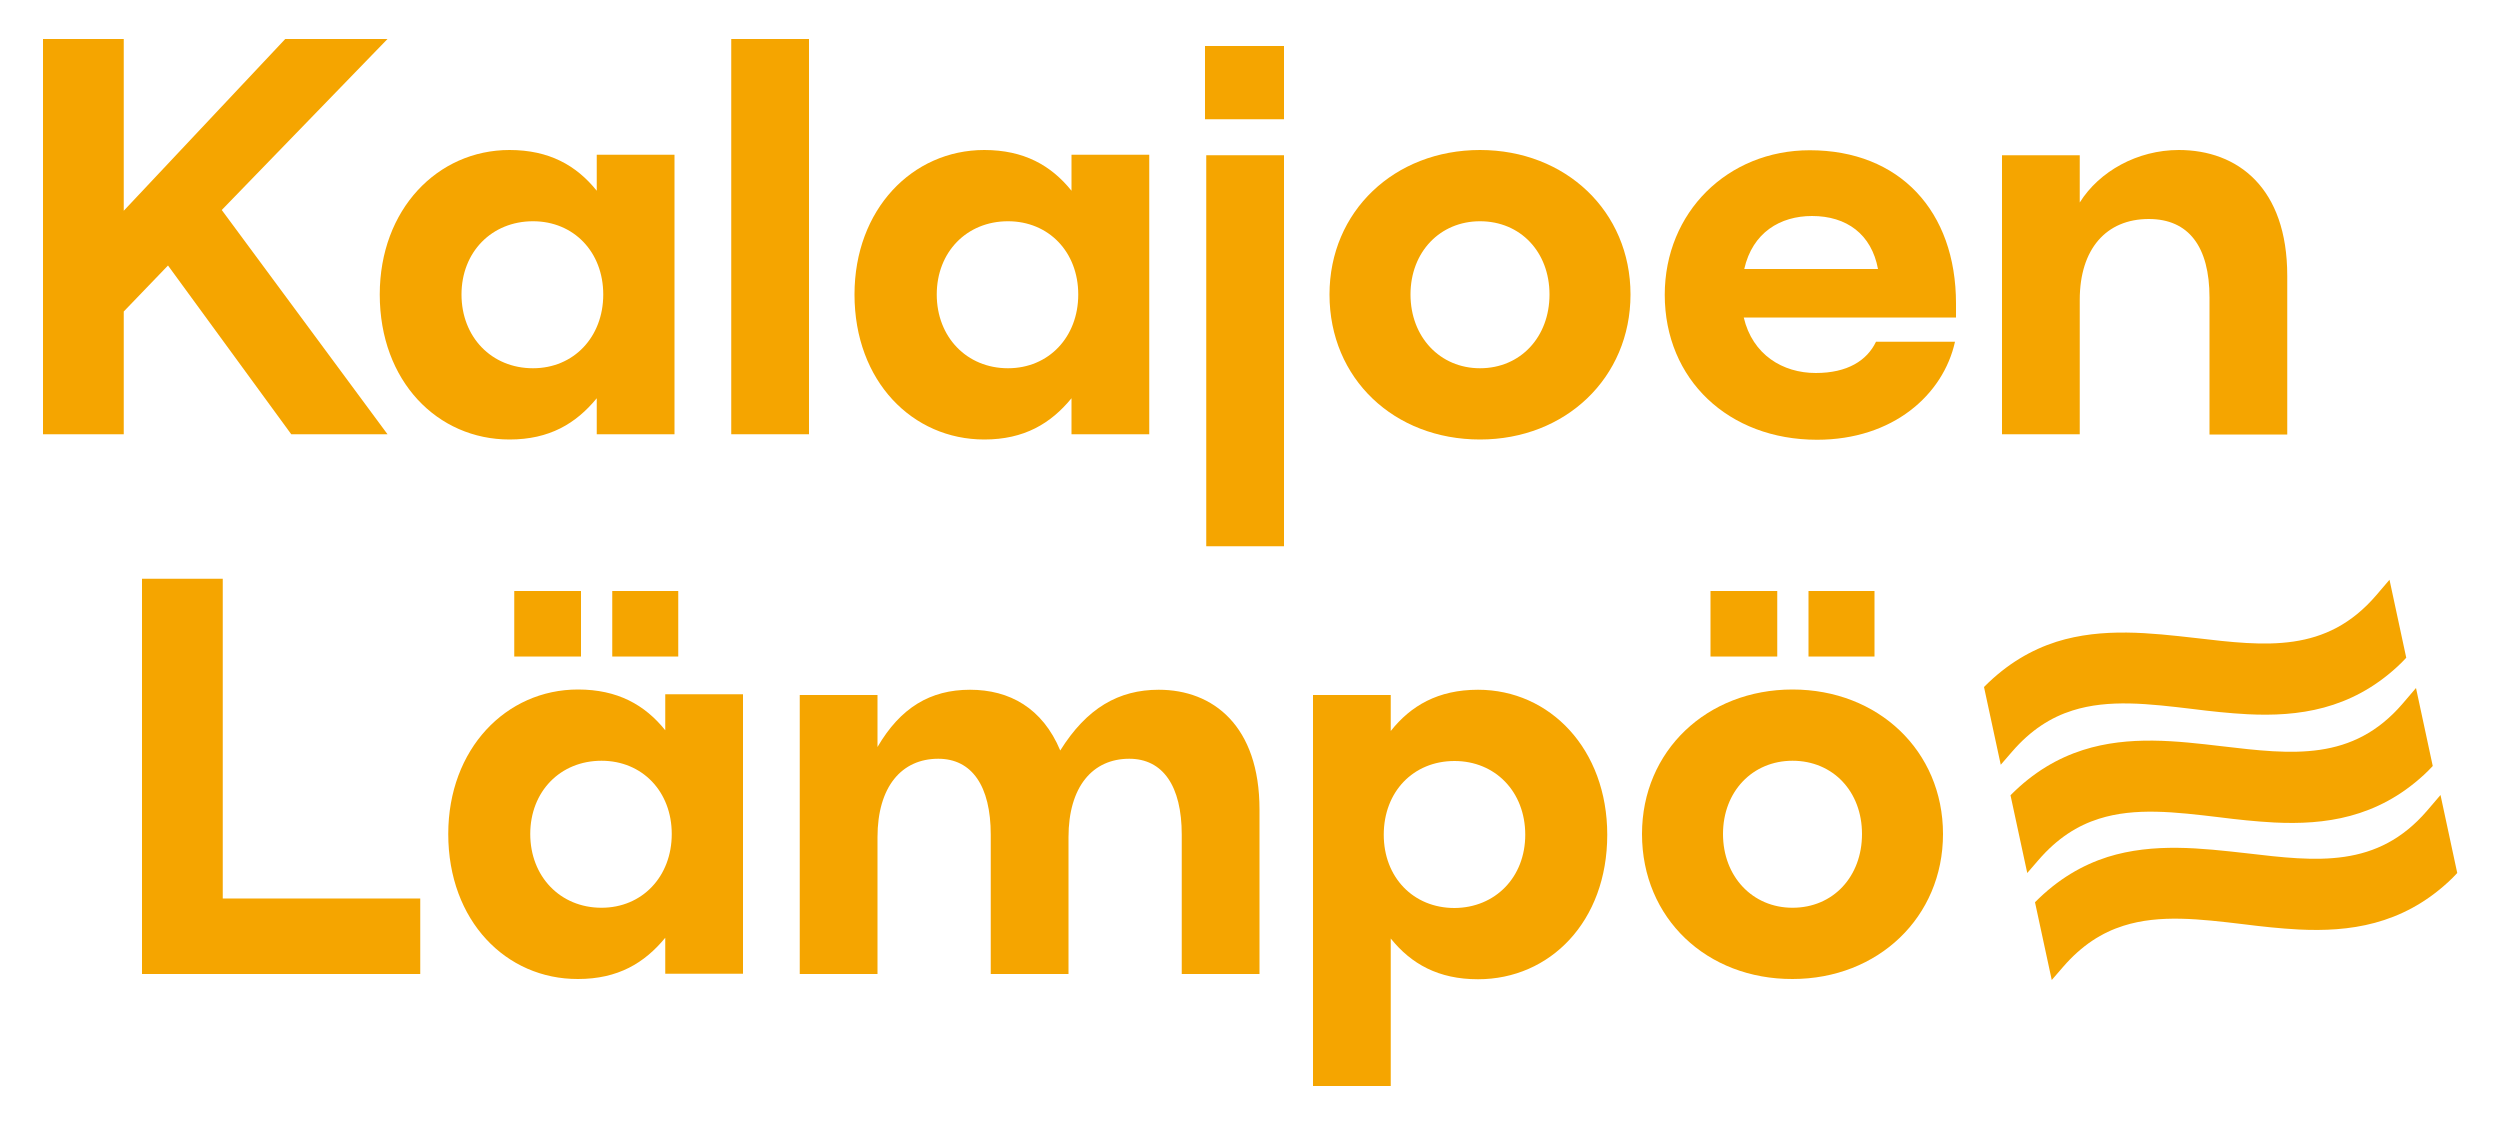
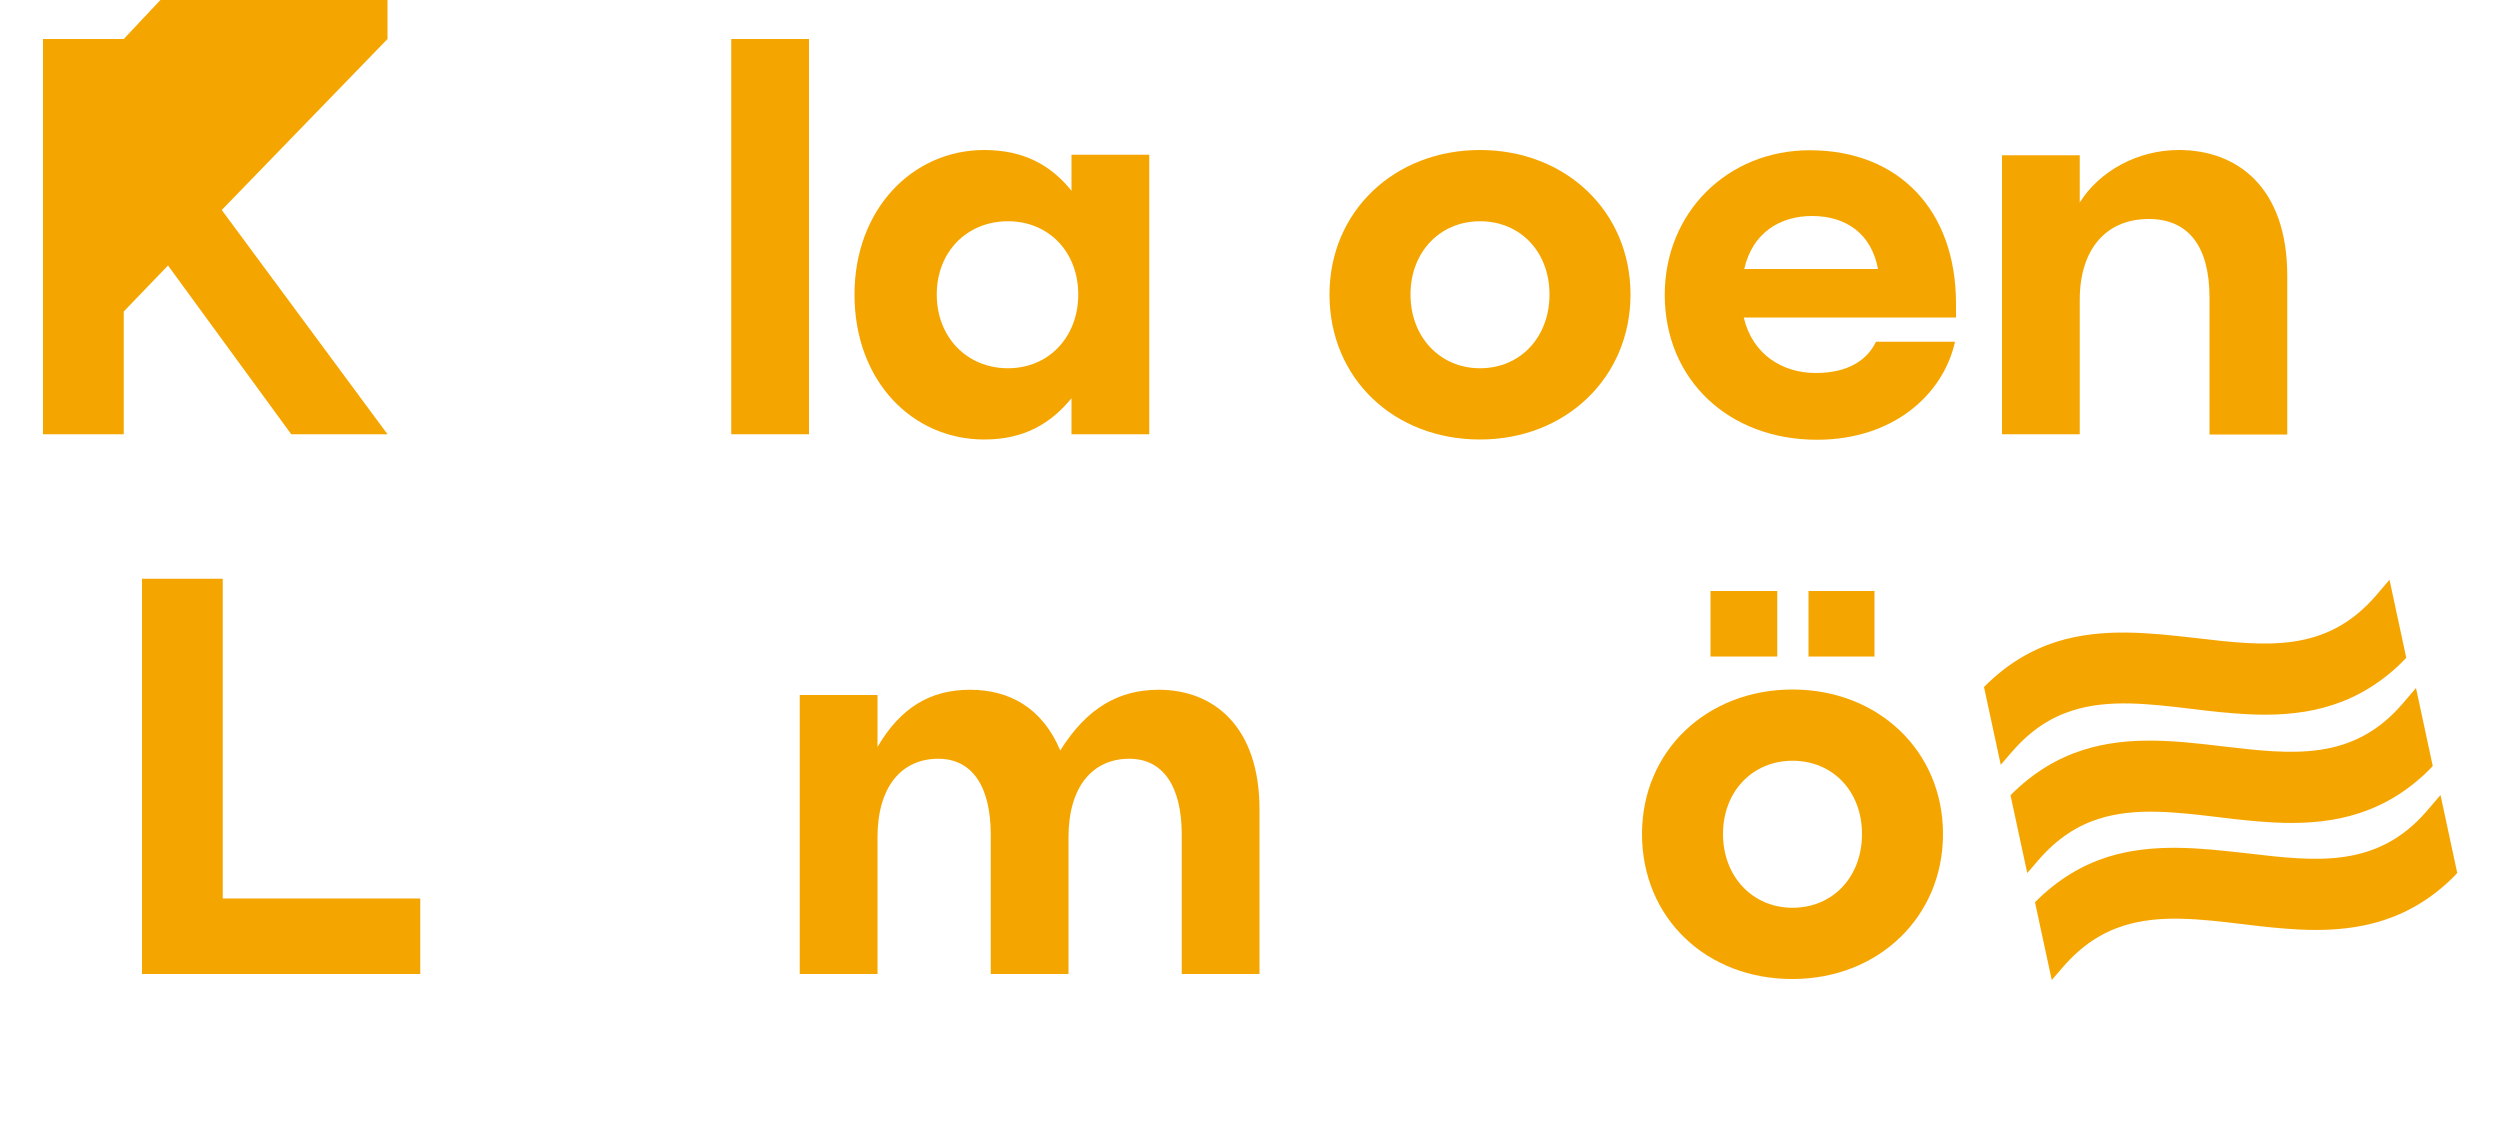
<svg xmlns="http://www.w3.org/2000/svg" version="1.1" id="Layer_1" x="0px" y="0px" viewBox="0 0 1000 450" style="enable-background:new 0 0 1000 450;" xml:space="preserve">
  <style type="text/css">
	.st0{fill:#F5A500;}
</style>
  <g>
-     <path class="st0" d="M155,15.6L88.7,84l66.3,89.7h-38.5l-49.3-67.5l-17.7,18.4v49.1H17.2V15.6h32.3v68.7l64.6-68.7H155z" />
-     <path class="st0" d="M151.9,117.8c0-34,23.1-57.8,51.9-57.8c15.8,0,26.7,6.1,34.9,16.3V61.9h31.1v111.8h-31.1v-14.4   c-8.3,10.1-18.9,16.5-34.9,16.5C175,175.8,151.9,152.5,151.9,117.8z M241.3,117.8c0-17-11.8-29.3-28.1-29.3   c-16.5,0-28.6,12.3-28.6,29.3s12,29.5,28.6,29.5C229.5,147.3,241.3,134.8,241.3,117.8z" />
+     <path class="st0" d="M155,15.6L88.7,84l66.3,89.7h-38.5l-49.3-67.5l-17.7,18.4v49.1H17.2V15.6h32.3l64.6-68.7H155z" />
    <path class="st0" d="M292.5,173.7V15.6h31.1v158.1H292.5z" />
    <path class="st0" d="M341.8,117.8c0-34,23.1-57.8,51.9-57.8c15.8,0,26.7,6.1,34.9,16.3V61.9h31.1v111.8h-31.1v-14.4   c-8.3,10.1-18.9,16.5-34.9,16.5C365,175.8,341.8,152.5,341.8,117.8z M431.3,117.8c0-17-11.8-29.3-28.1-29.3   c-16.5,0-28.5,12.3-28.5,29.3s12,29.5,28.5,29.5C419.5,147.3,431.3,134.8,431.3,117.8z" />
-     <path class="st0" d="M482,47.7V18.4h31.6v29.3H482z M482.5,218.5V62.1h31.1v156.4H482.5z" />
    <path class="st0" d="M531.8,117.8c0-33.3,26-57.8,60.2-57.8c34.2,0,60.2,24.5,60.2,57.8c0,33.3-26,58-60.2,58   C557.7,175.8,531.8,151.5,531.8,117.8z M619.8,117.8c0-17-11.6-29.3-27.8-29.3c-16,0-27.8,12.3-27.8,29.3s11.8,29.5,27.8,29.5   C608.2,147.3,619.8,134.8,619.8,117.8z" />
    <path class="st0" d="M782.4,127h-84.9c3.5,14.9,15.6,22.2,28.8,22.2c12.7,0,20.5-5,24.1-12.5h31.6c-4.7,21.2-24.8,39.2-55.2,39.2   c-35.4,0-60.9-24.1-60.9-58c0-33,25.2-57.8,58-57.8c35.9,0,58.5,24.3,58.5,61.3V127z M751.2,107.6c-2.6-13.9-12.5-21.2-26.4-21.2   c-12.7,0-23.8,6.6-27.1,21.2H751.2z" />
    <path class="st0" d="M831.9,62.1V81c7.8-12.5,23.1-21,39.6-21c23.6,0,43.4,15.1,43.4,50.3v63.5h-31.1V119   c0-20.3-8.3-31.4-24.3-31.4c-17,0-27.6,12-27.6,32.3v53.8h-31.1V62.1H831.9z" />
    <g>
      <path class="st0" d="M89.1,359.4h79v30.2H56.8V231.5h32.3V359.4z" />
-       <path class="st0" d="M179.3,333.6c0-34,23.1-57.8,51.9-57.8c15.8,0,26.7,6.1,34.9,16.3v-14.4h31.1v111.8h-31.1v-14.4    c-8.3,10.1-18.9,16.5-34.9,16.5C202.4,391.7,179.3,368.3,179.3,333.6z M205.7,262.6v-26.2h26.7v26.2H205.7z M268.7,333.6    c0-17-11.8-29.3-28.1-29.3c-16.5,0-28.5,12.3-28.5,29.3c0,17,12,29.5,28.5,29.5C256.9,363.1,268.7,350.6,268.7,333.6z     M244.9,262.6v-26.2h26.4v26.2H244.9z" />
      <path class="st0" d="M319.9,389.6V278H351v20.8c9.2-15.8,21.2-22.9,37-22.9c15.8,0,29,7.3,36.1,24.3c10.6-17,23.4-24.3,39.4-24.3    c21.7,0,40.3,14.4,40.3,47.9v65.8h-31.1v-55.7c0-19.6-7.6-30.4-21-30.4c-14.6,0-24.3,11.1-24.3,31.4v54.7h-31.1v-55.7    c0-19.6-7.6-30.4-21-30.4c-14.6,0-24.3,11.1-24.3,31.4v54.7H319.9z" />
-       <path class="st0" d="M525.2,434.4V278h31.1v14.4c8-10.1,18.9-16.5,34.9-16.5c28.8,0,51.7,23.8,51.7,58c0,34.7-22.9,57.8-51.7,57.8    c-15.8,0-26.7-6.1-34.9-16.3v59H525.2z M610.1,333.9c0-17.2-12-29.5-28.3-29.5c-16.5,0-28.3,12.3-28.3,29.5    c0,17,11.8,29.3,28.3,29.3C598.1,363.1,610.1,350.9,610.1,333.9z" />
      <path class="st0" d="M656.8,333.6c0-33.3,26-57.8,60.2-57.8c34.2,0,60.2,24.5,60.2,57.8c0,33.3-26,58-60.2,58    C682.8,391.7,656.8,367.4,656.8,333.6z M684.2,262.6v-26.2h26.7v26.2H684.2z M744.8,333.6c0-17-11.6-29.3-27.8-29.3    c-16,0-27.8,12.3-27.8,29.3c0,17,11.8,29.5,27.8,29.5C733.3,363.1,744.8,350.6,744.8,333.6z M723.4,262.6v-26.2h26.4v26.2H723.4z" />
    </g>
    <path class="st0" d="M843,342.8c-10,3.2-19.8,8.8-29,18.1l6.7,31.1l4.5-5.2c7.5-8.7,15.6-13.8,24.2-16.5   c14.5-4.6,30.5-2.7,48.1-0.6c7.1,0.9,14.5,1.7,22,2.1c20.2,1,41.1-1.8,59.8-19c1.2-1.1,2.4-2.3,3.6-3.6l0,0l-6.7-31.2l-5.3,6.2   c-20,23.3-44.2,20.4-72.3,17.1C880.7,339.3,861.5,337,843,342.8z" />
    <path class="st0" d="M833.2,300c-10,3.2-19.8,8.8-29,18.1l6.7,31.1l4.5-5.2c7.5-8.7,15.6-13.8,24.2-16.5   c14.5-4.6,30.5-2.7,48.1-0.6c7.1,0.9,14.5,1.7,22,2.1c20.2,1,41.1-1.8,59.8-19c1.2-1.1,2.4-2.3,3.6-3.6l0,0l-6.7-31.2l-5.3,6.2   c-20,23.3-44.2,20.4-72.3,17.1C870.9,296.4,851.7,294.1,833.2,300z" />
    <path class="st0" d="M822.6,256.7c-10,3.2-19.8,8.8-29,18.1l6.7,31.1l4.5-5.2c7.5-8.7,15.6-13.8,24.2-16.5   c14.5-4.6,30.5-2.7,48.1-0.6c7.1,0.9,14.5,1.7,22,2.1c20.2,1,41.1-1.8,59.8-19c1.2-1.1,2.4-2.3,3.6-3.6l0,0l-6.7-31.2l-5.3,6.2   c-20,23.3-44.2,20.4-72.3,17.1C860.4,253.2,841.1,250.9,822.6,256.7z" />
  </g>
</svg>